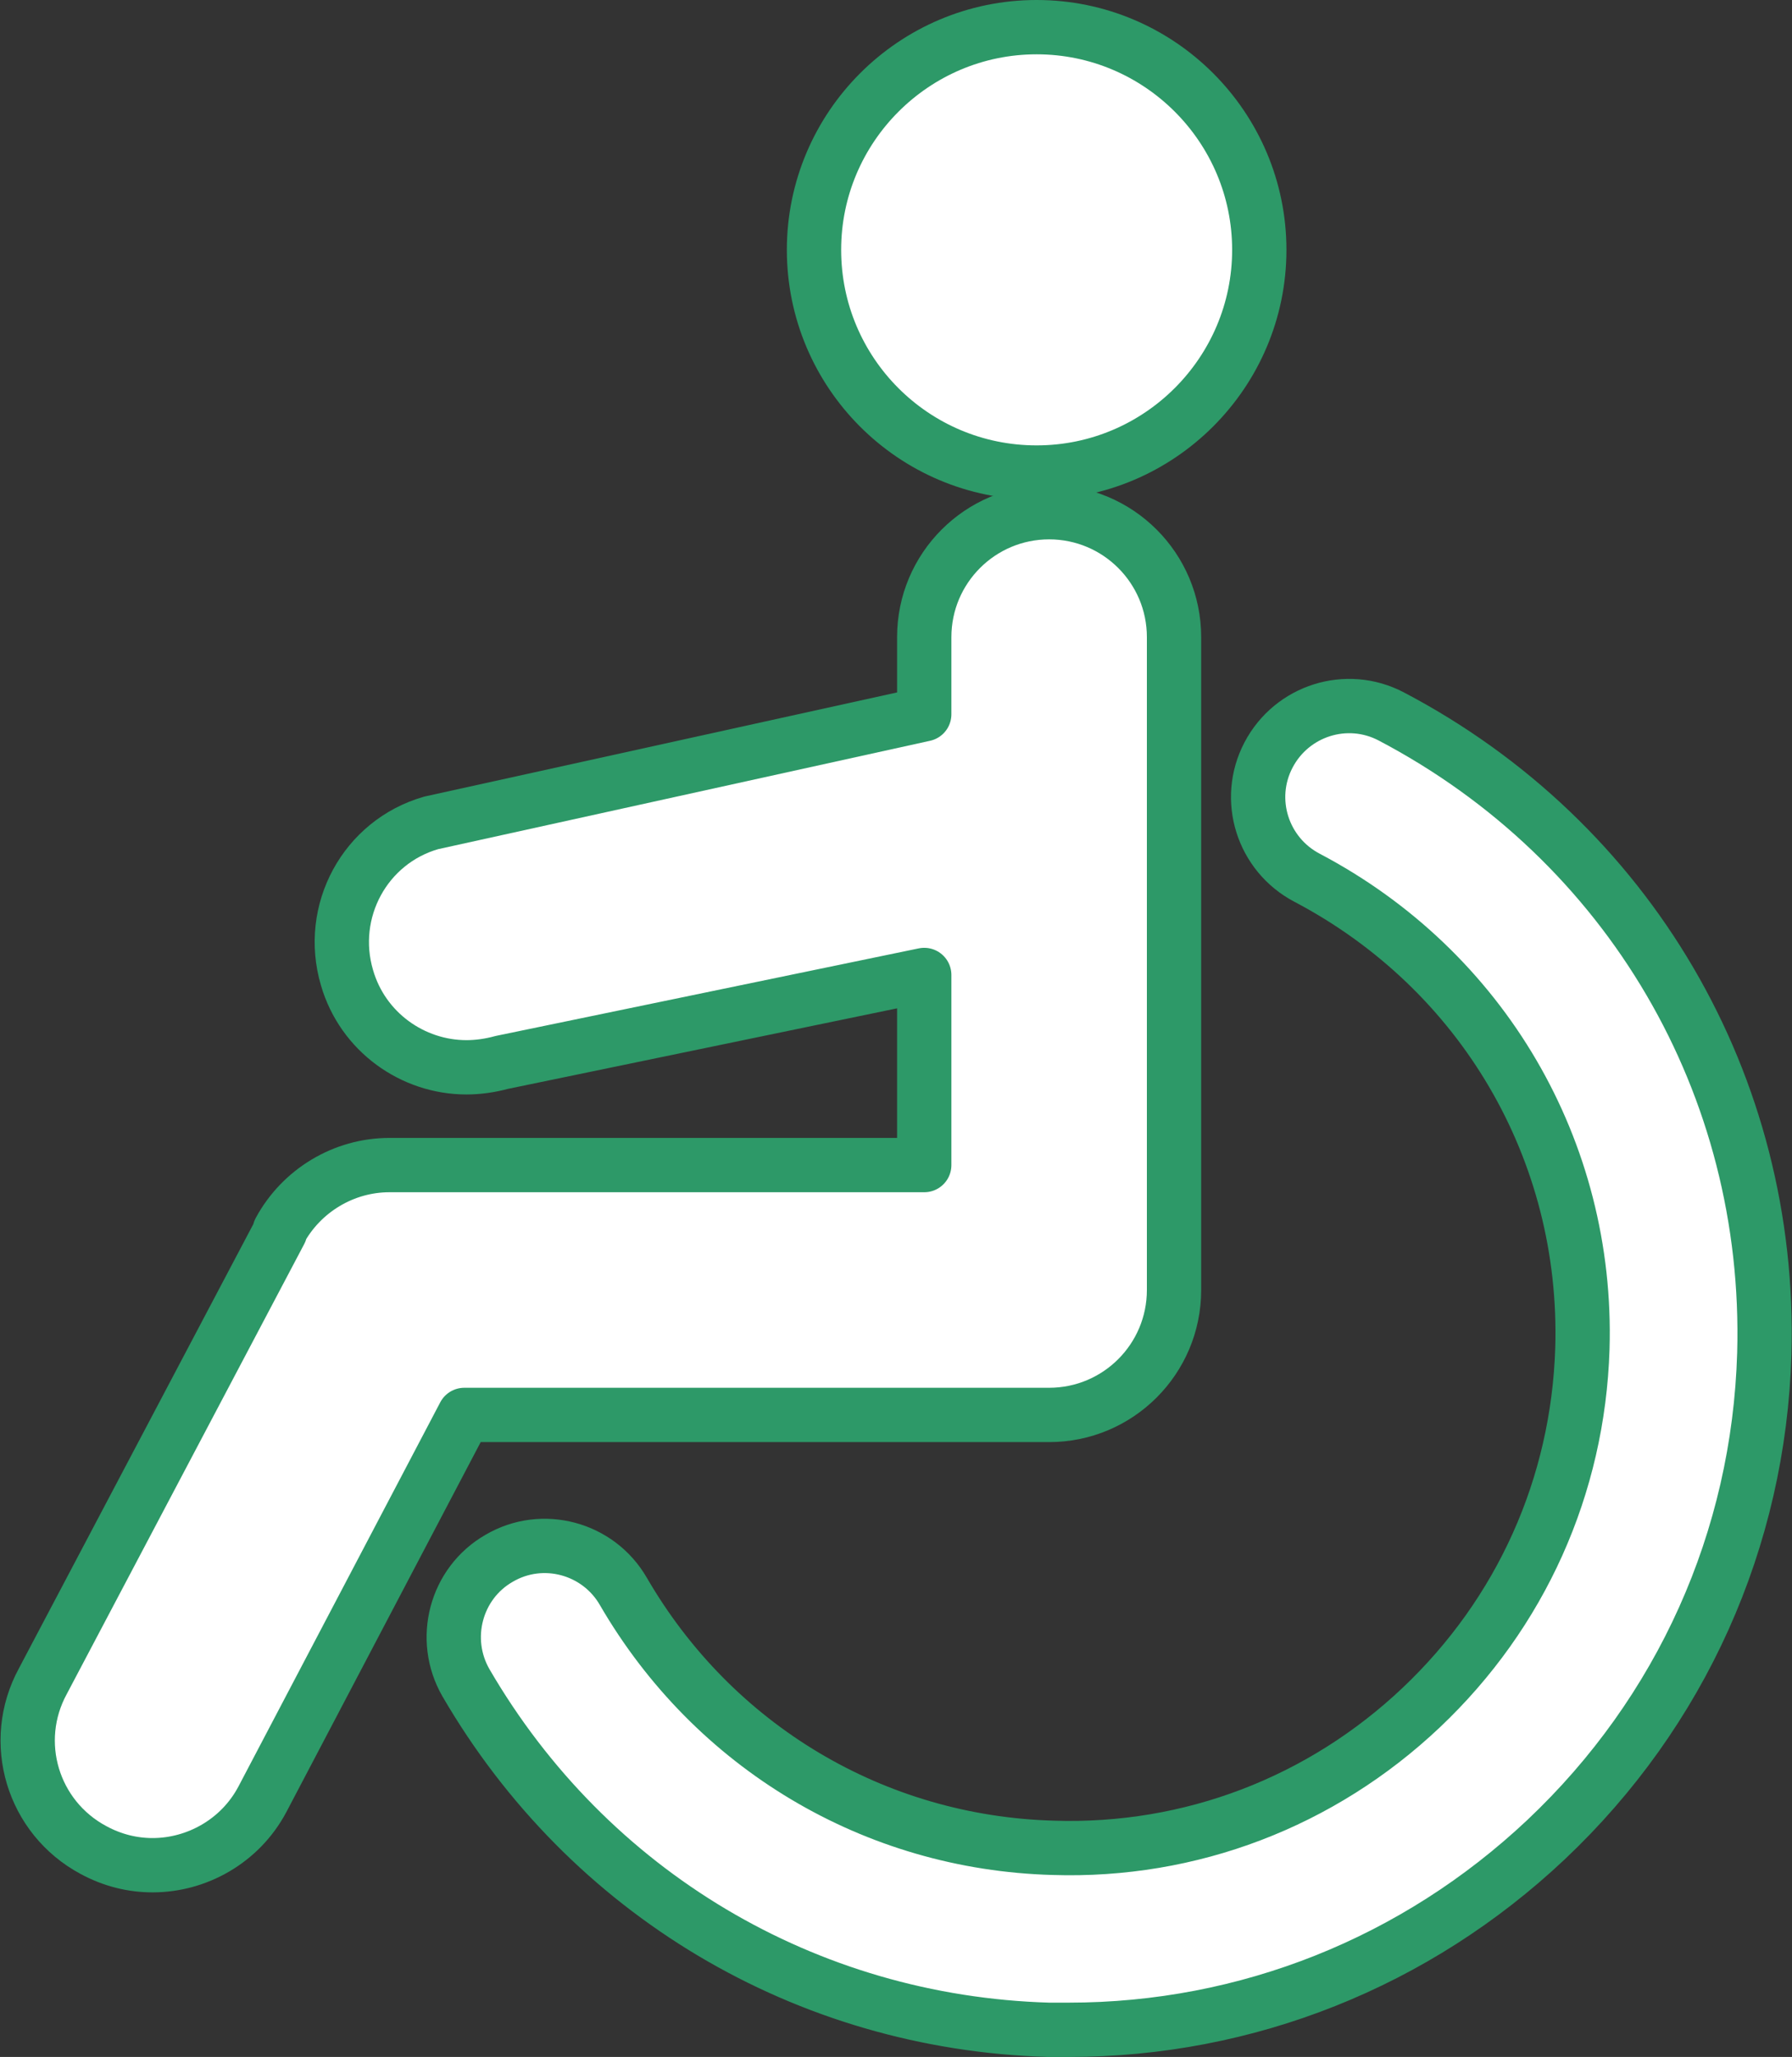
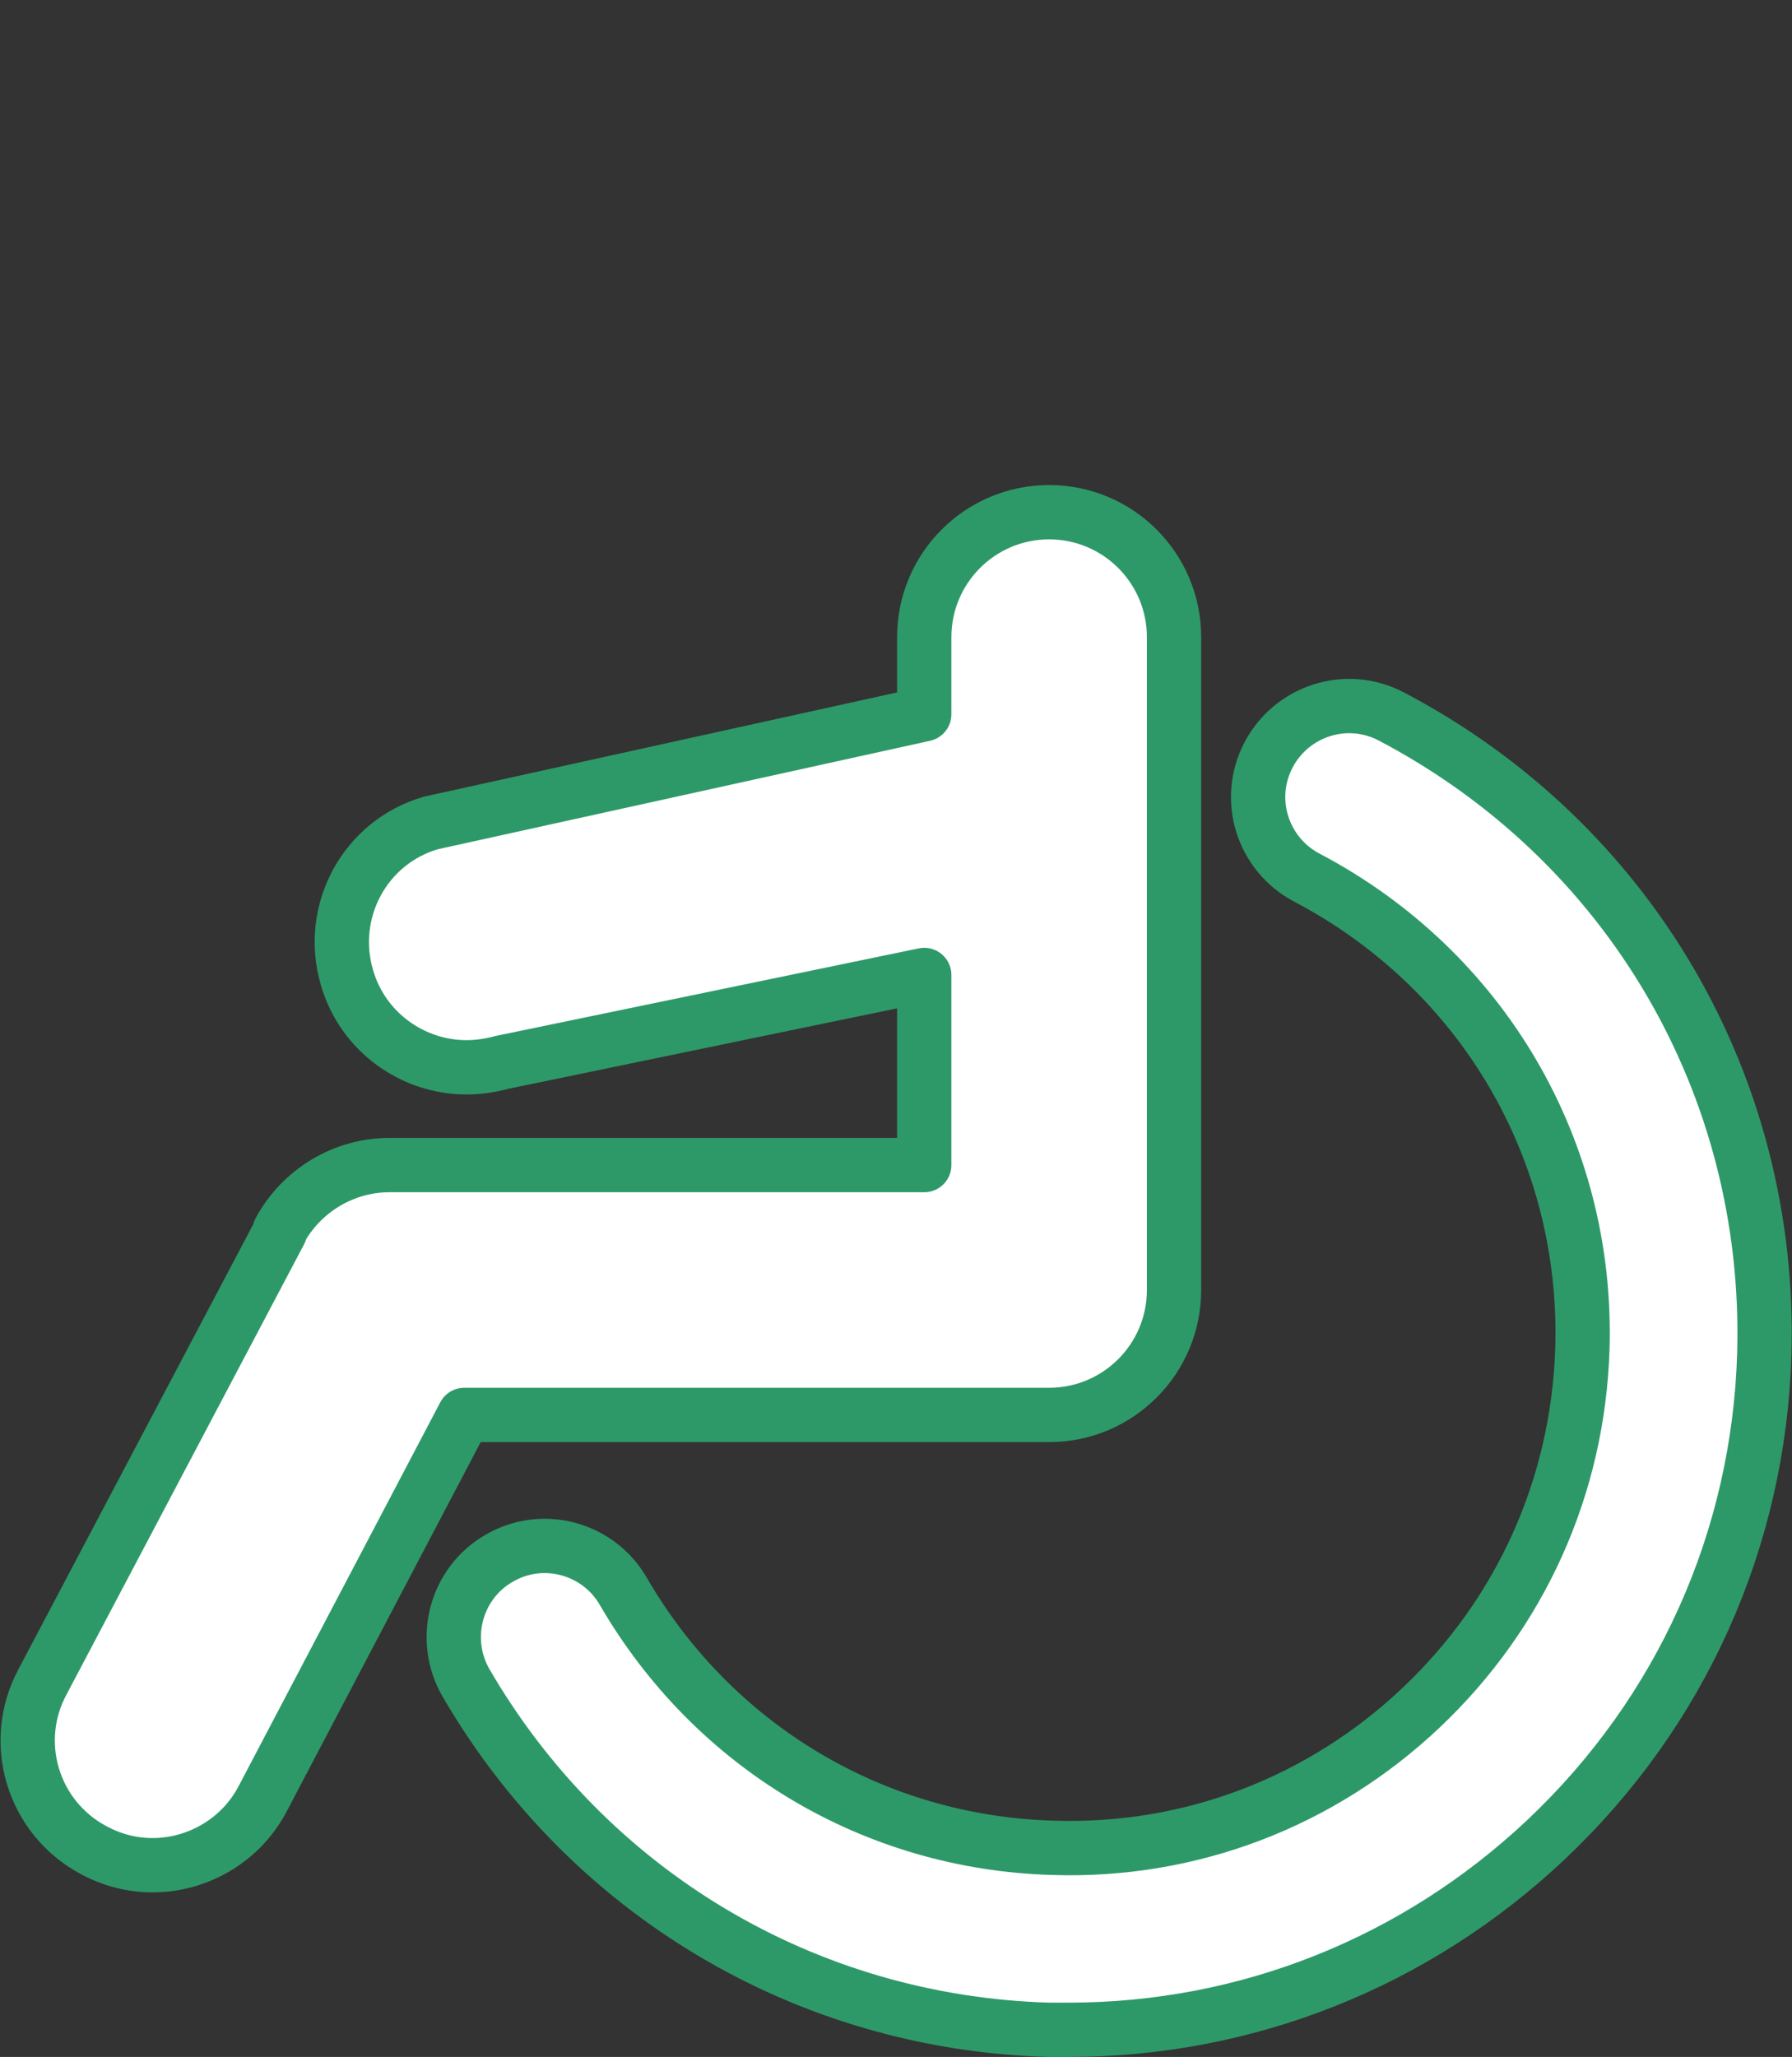
<svg xmlns="http://www.w3.org/2000/svg" id="_レイヤー_2" data-name="レイヤー 2" viewBox="0 0 33 37.87">
  <rect x="0" y="0" width="33" height="37.87" fill="#333333" stroke="none" />
  <defs>
    <style>
      .cls-1 {
        fill: #fff;
        stroke: #2d9968;
        stroke-linecap: round;
        stroke-linejoin: round;
      }
    </style>
  </defs>
  <g id="_書く" data-name="書く">
    <g>
      <g>
        <path class="cls-1" d="m5.15,22.66c.4-.74,1.18-1.21,2.02-1.21h9.85v-3.5l-7.78,1.61c-.22.06-.44.09-.65.09-.99,0-1.91-.65-2.2-1.65-.36-1.22.33-2.5,1.55-2.85l9.08-2v-1.42c0-1.27,1.03-2.3,2.3-2.3s2.3,1.03,2.3,2.3v12.02c0,1.27-1.03,2.3-2.3,2.3h-10.77l-3.72,7.08c-.41.77-1.21,1.21-2.02,1.21-.37,0-.74-.09-1.09-.28-1.12-.6-1.54-1.99-.93-3.11l4.37-8.28Z" />
-         <path class="cls-1" d="m19.09,8.7c-2.27,0-4.1-1.84-4.1-4.1s1.84-4.1,4.1-4.1,4.1,1.84,4.1,4.1-1.84,4.1-4.1,4.1Z" />
      </g>
      <path class="cls-1" d="m19.69,37.37c-.13,0-.25,0-.38,0-4.47-.13-8.48-2.52-10.73-6.39-.46-.8-.19-1.83.61-2.29.8-.47,1.83-.19,2.29.61,1.66,2.86,4.62,4.63,7.92,4.72,2.52.08,4.93-.84,6.77-2.58,1.84-1.74,2.89-4.08,2.97-6.61.11-3.65-1.84-6.97-5.07-8.67-.82-.43-1.14-1.44-.71-2.26.43-.82,1.44-1.14,2.26-.71,4.38,2.3,7.01,6.79,6.87,11.73-.1,3.42-1.53,6.6-4.02,8.95-2.4,2.26-5.51,3.5-8.79,3.5Z" />
    </g>
  </g>
</svg>